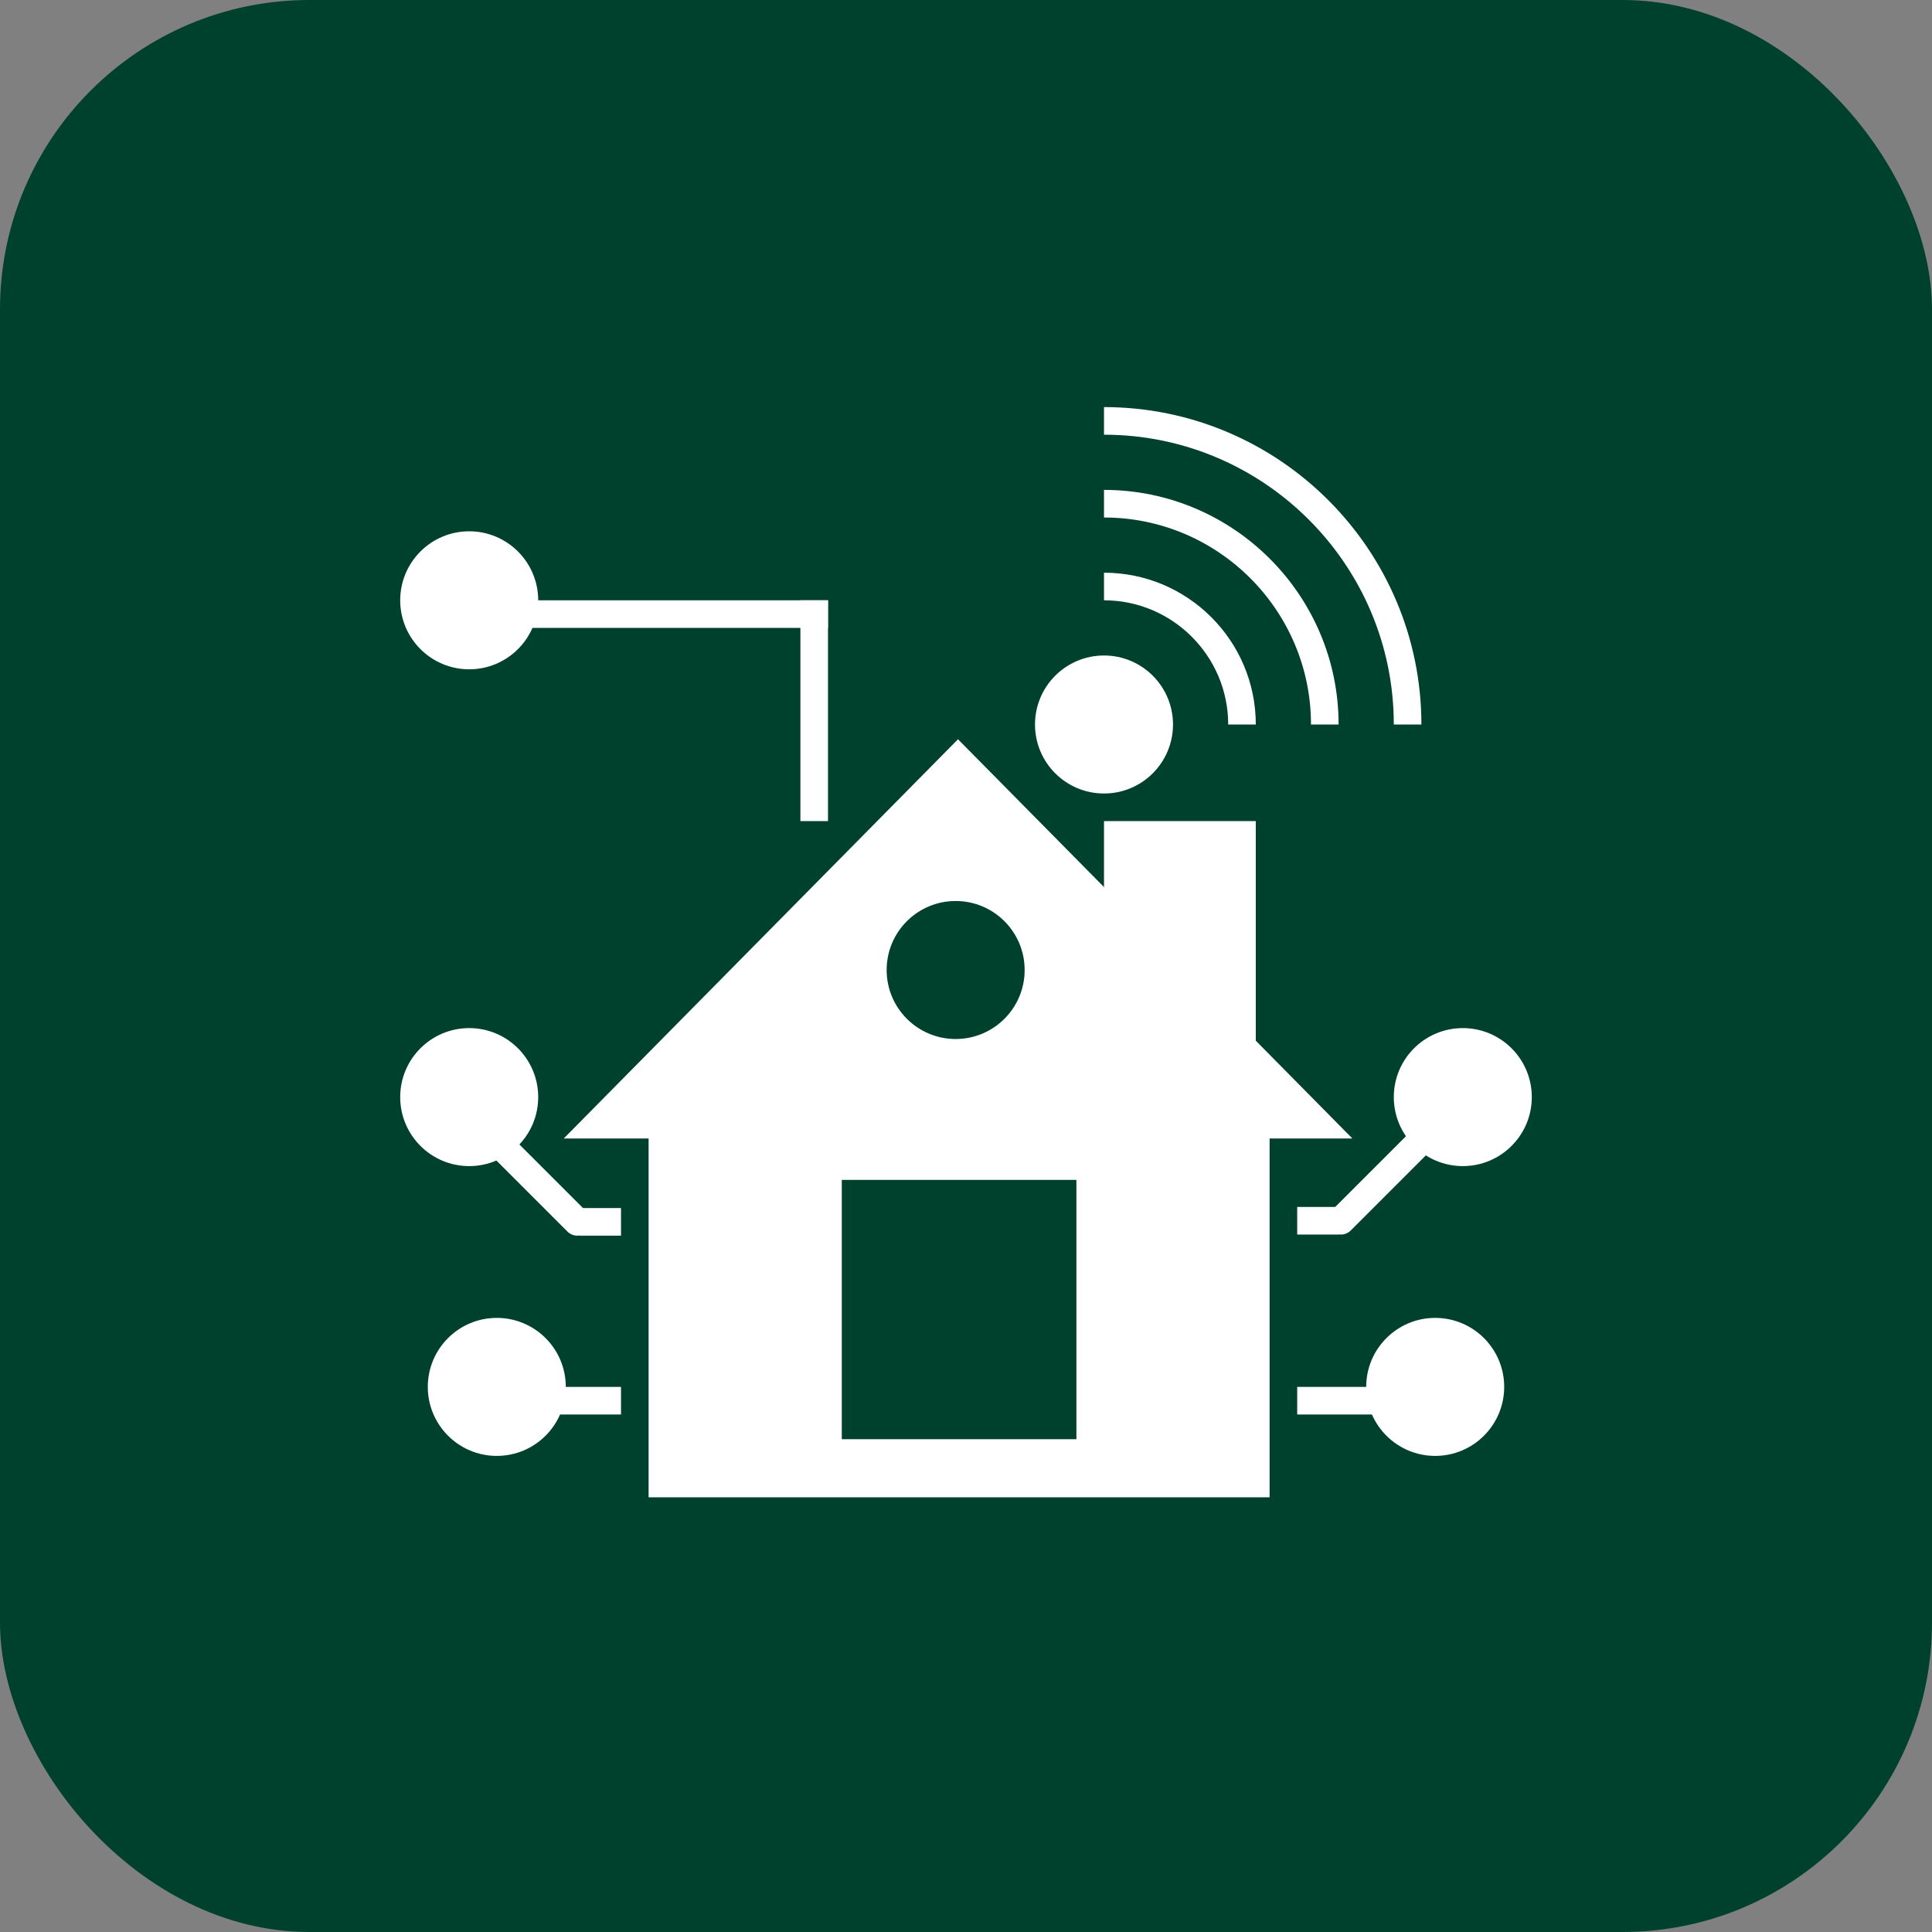
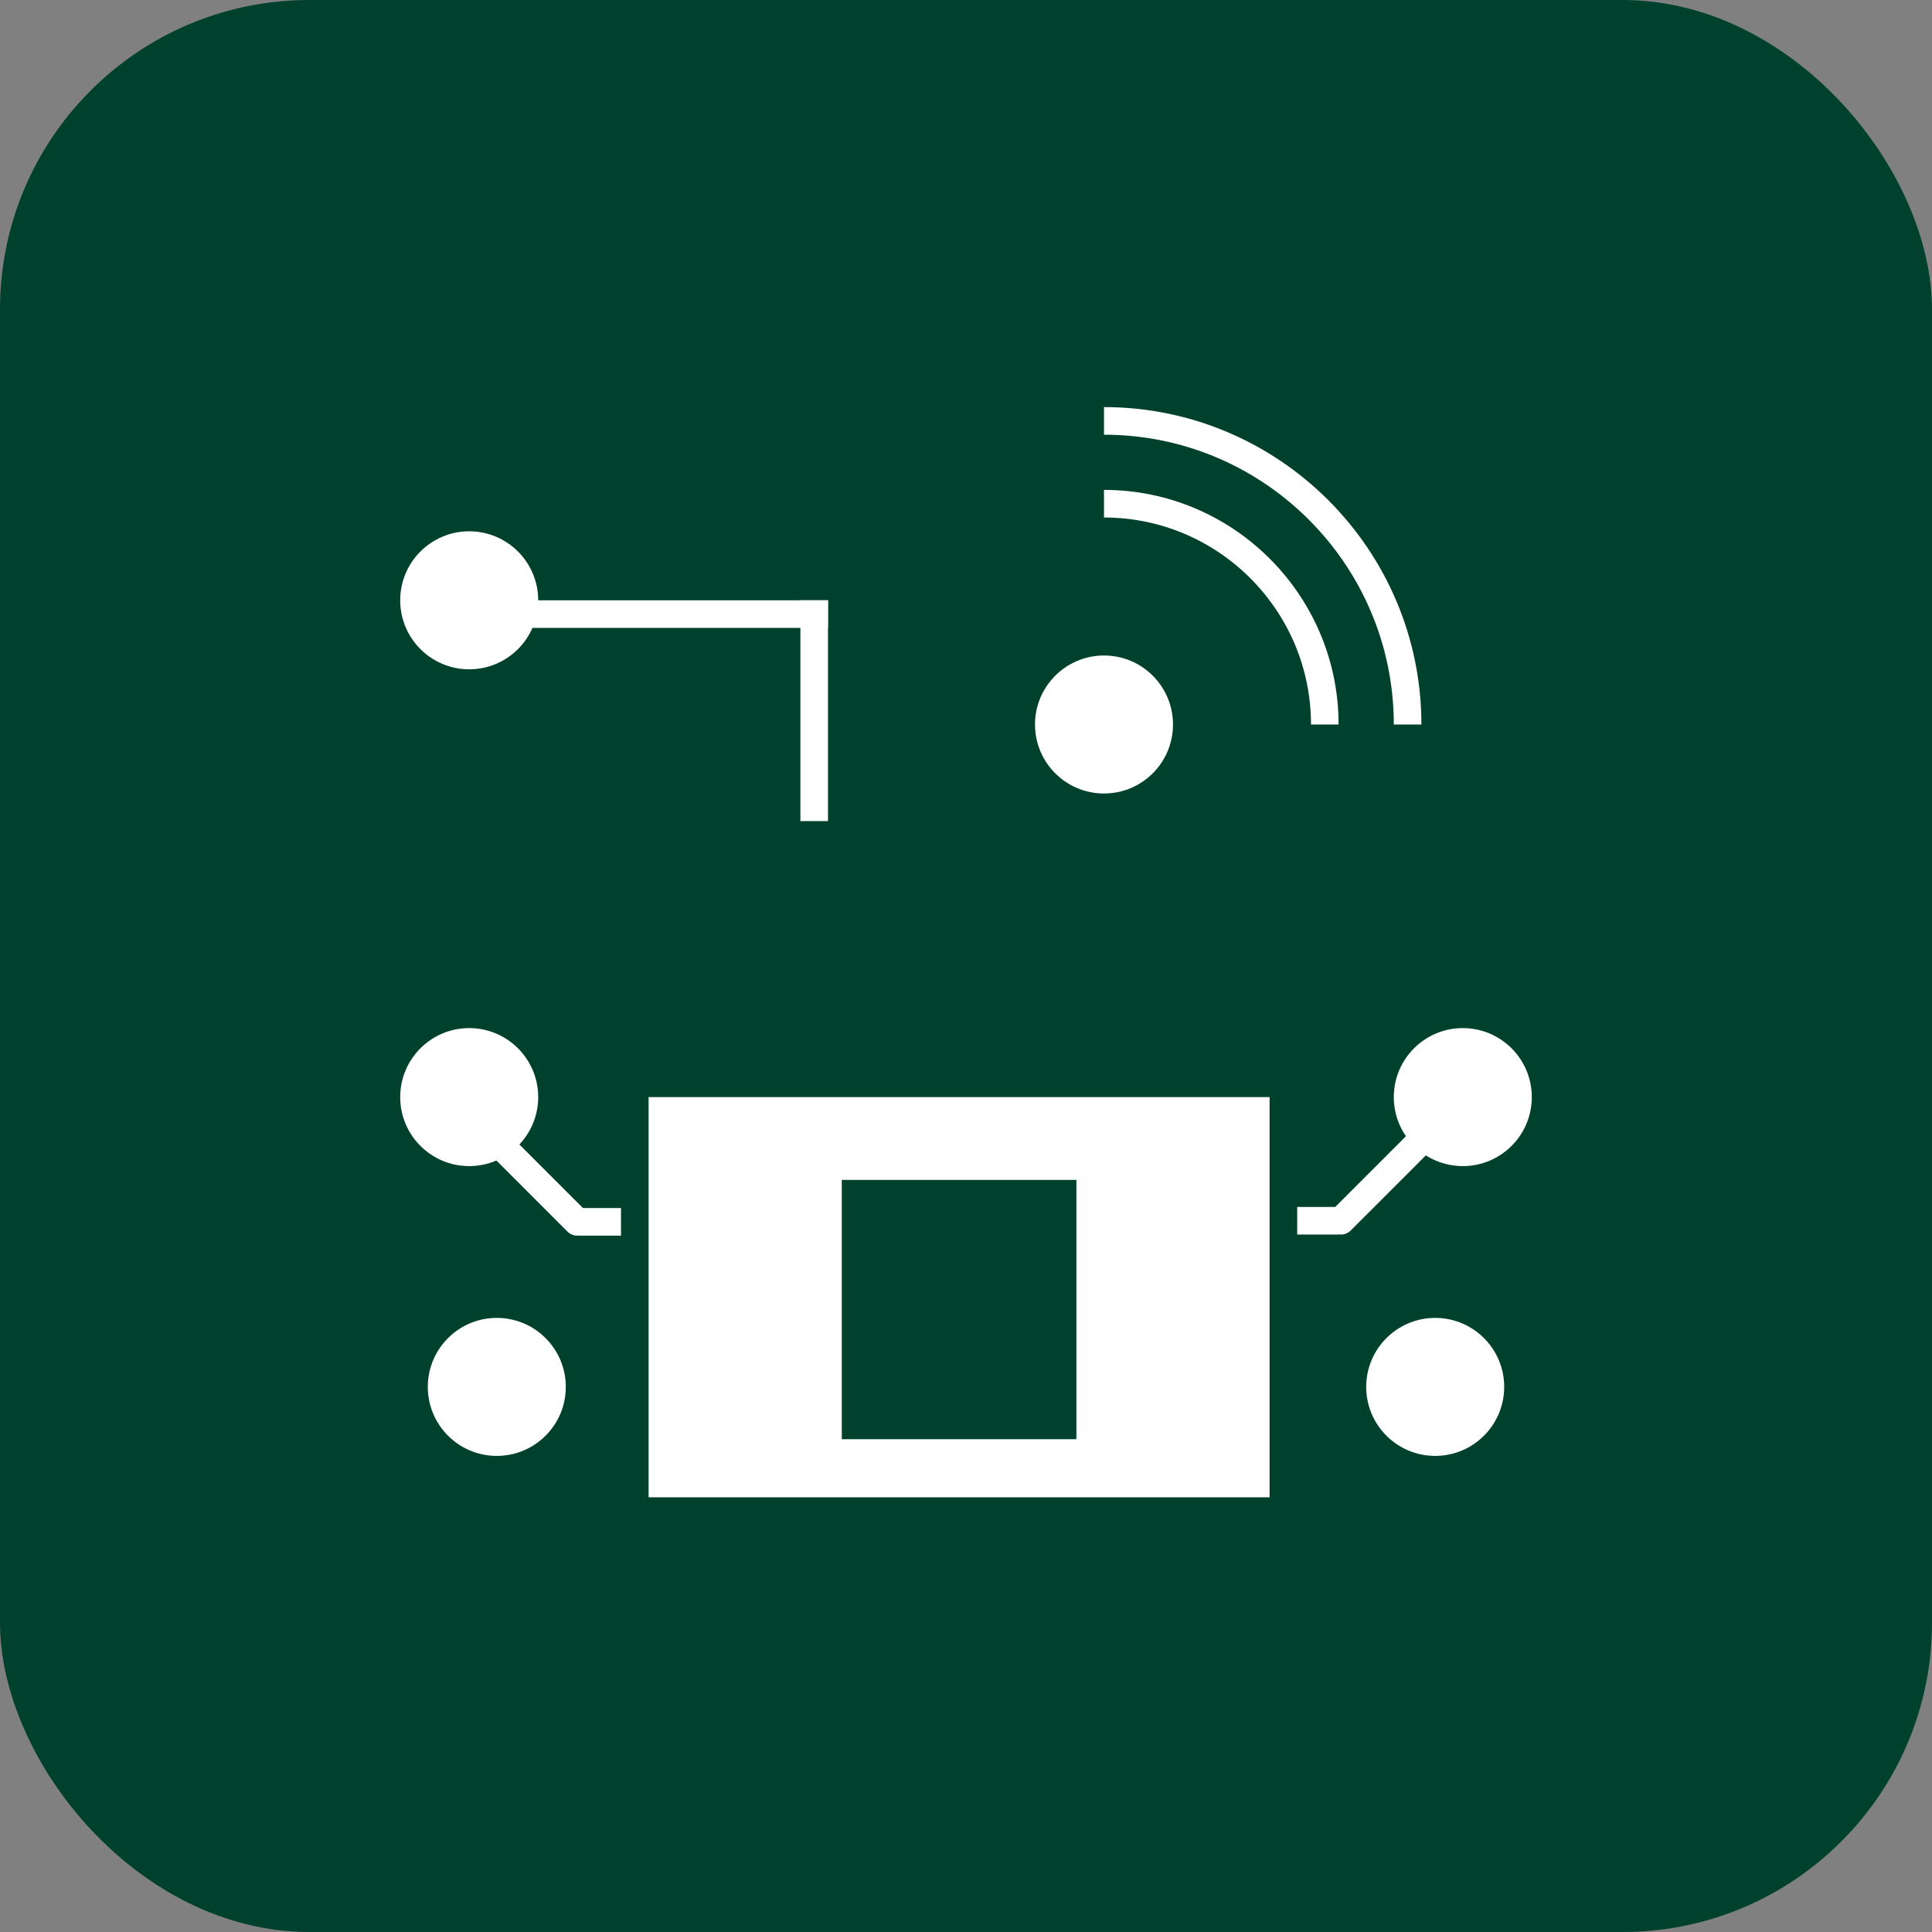
<svg xmlns="http://www.w3.org/2000/svg" id="Layer_2" data-name="Layer 2" viewBox="0 0 140 140">
  <rect x="0" y="0" width="140" height="140" fill="#808080" stroke="none" />
  <defs>
    <style>
      .cls-1 {
        fill: #00412e;
      }

      .cls-2 {
        fill: #fff;
      }

      .cls-3 {
        stroke-linecap: round;
      }

      .cls-3, .cls-4 {
        fill: none;
        stroke: #fff;
        stroke-miterlimit: 10;
        stroke-width: 2px;
      }
    </style>
  </defs>
  <g id="Layer_1-2" data-name="Layer 1-2">
    <g>
      <rect class="cls-1" width="140" height="140" rx="22.42" ry="22.42" />
      <g>
        <rect class="cls-2" x="47" y="79.5" width="45" height="29" />
-         <polygon class="cls-2" points="69.42 53.57 98 82.5 40.85 82.5 69.42 53.57" />
-         <rect class="cls-2" x="80" y="59.5" width="11" height="22" />
        <circle class="cls-2" cx="80" cy="52.5" r="5" />
        <circle class="cls-2" cx="34" cy="43.5" r="5" />
        <circle class="cls-2" cx="34" cy="79.5" r="5" />
        <circle class="cls-2" cx="36" cy="100.5" r="5" />
        <circle class="cls-2" cx="104" cy="100.5" r="5" />
        <circle class="cls-2" cx="106" cy="79.5" r="5" />
        <circle class="cls-1" cx="69.25" cy="70.29" r="5" />
        <rect class="cls-1" x="61" y="85.5" width="17" height="18.79" />
        <line class="cls-4" x1="38" y1="44.5" x2="60" y2="44.5" />
        <line class="cls-4" x1="59" y1="43.5" x2="59" y2="59.5" />
-         <line class="cls-4" x1="45" y1="101.5" x2="37" y2="101.5" />
-         <line class="cls-4" x1="102" y1="101.5" x2="94" y2="101.5" />
        <g>
          <line class="cls-3" x1="102.83" y1="82.8" x2="97.17" y2="88.46" />
          <line class="cls-4" x1="97" y1="88.46" x2="94" y2="88.46" />
        </g>
        <g>
          <line class="cls-3" x1="36" y1="82.71" x2="41.83" y2="88.54" />
          <line class="cls-4" x1="45" y1="88.54" x2="42" y2="88.54" />
        </g>
        <g>
          <path class="cls-2" d="M80,29.5v2c11.58,0,21,9.42,21,21h2c0-12.68-10.32-23-23-23Z" />
          <path class="cls-2" d="M80,35.5v2c8.27,0,15,6.73,15,15h2c0-9.37-7.63-17-17-17Z" />
-           <path class="cls-2" d="M80,41.5v2c4.96,0,9,4.04,9,9h2c0-6.07-4.93-11-11-11Z" />
        </g>
      </g>
    </g>
  </g>
</svg>